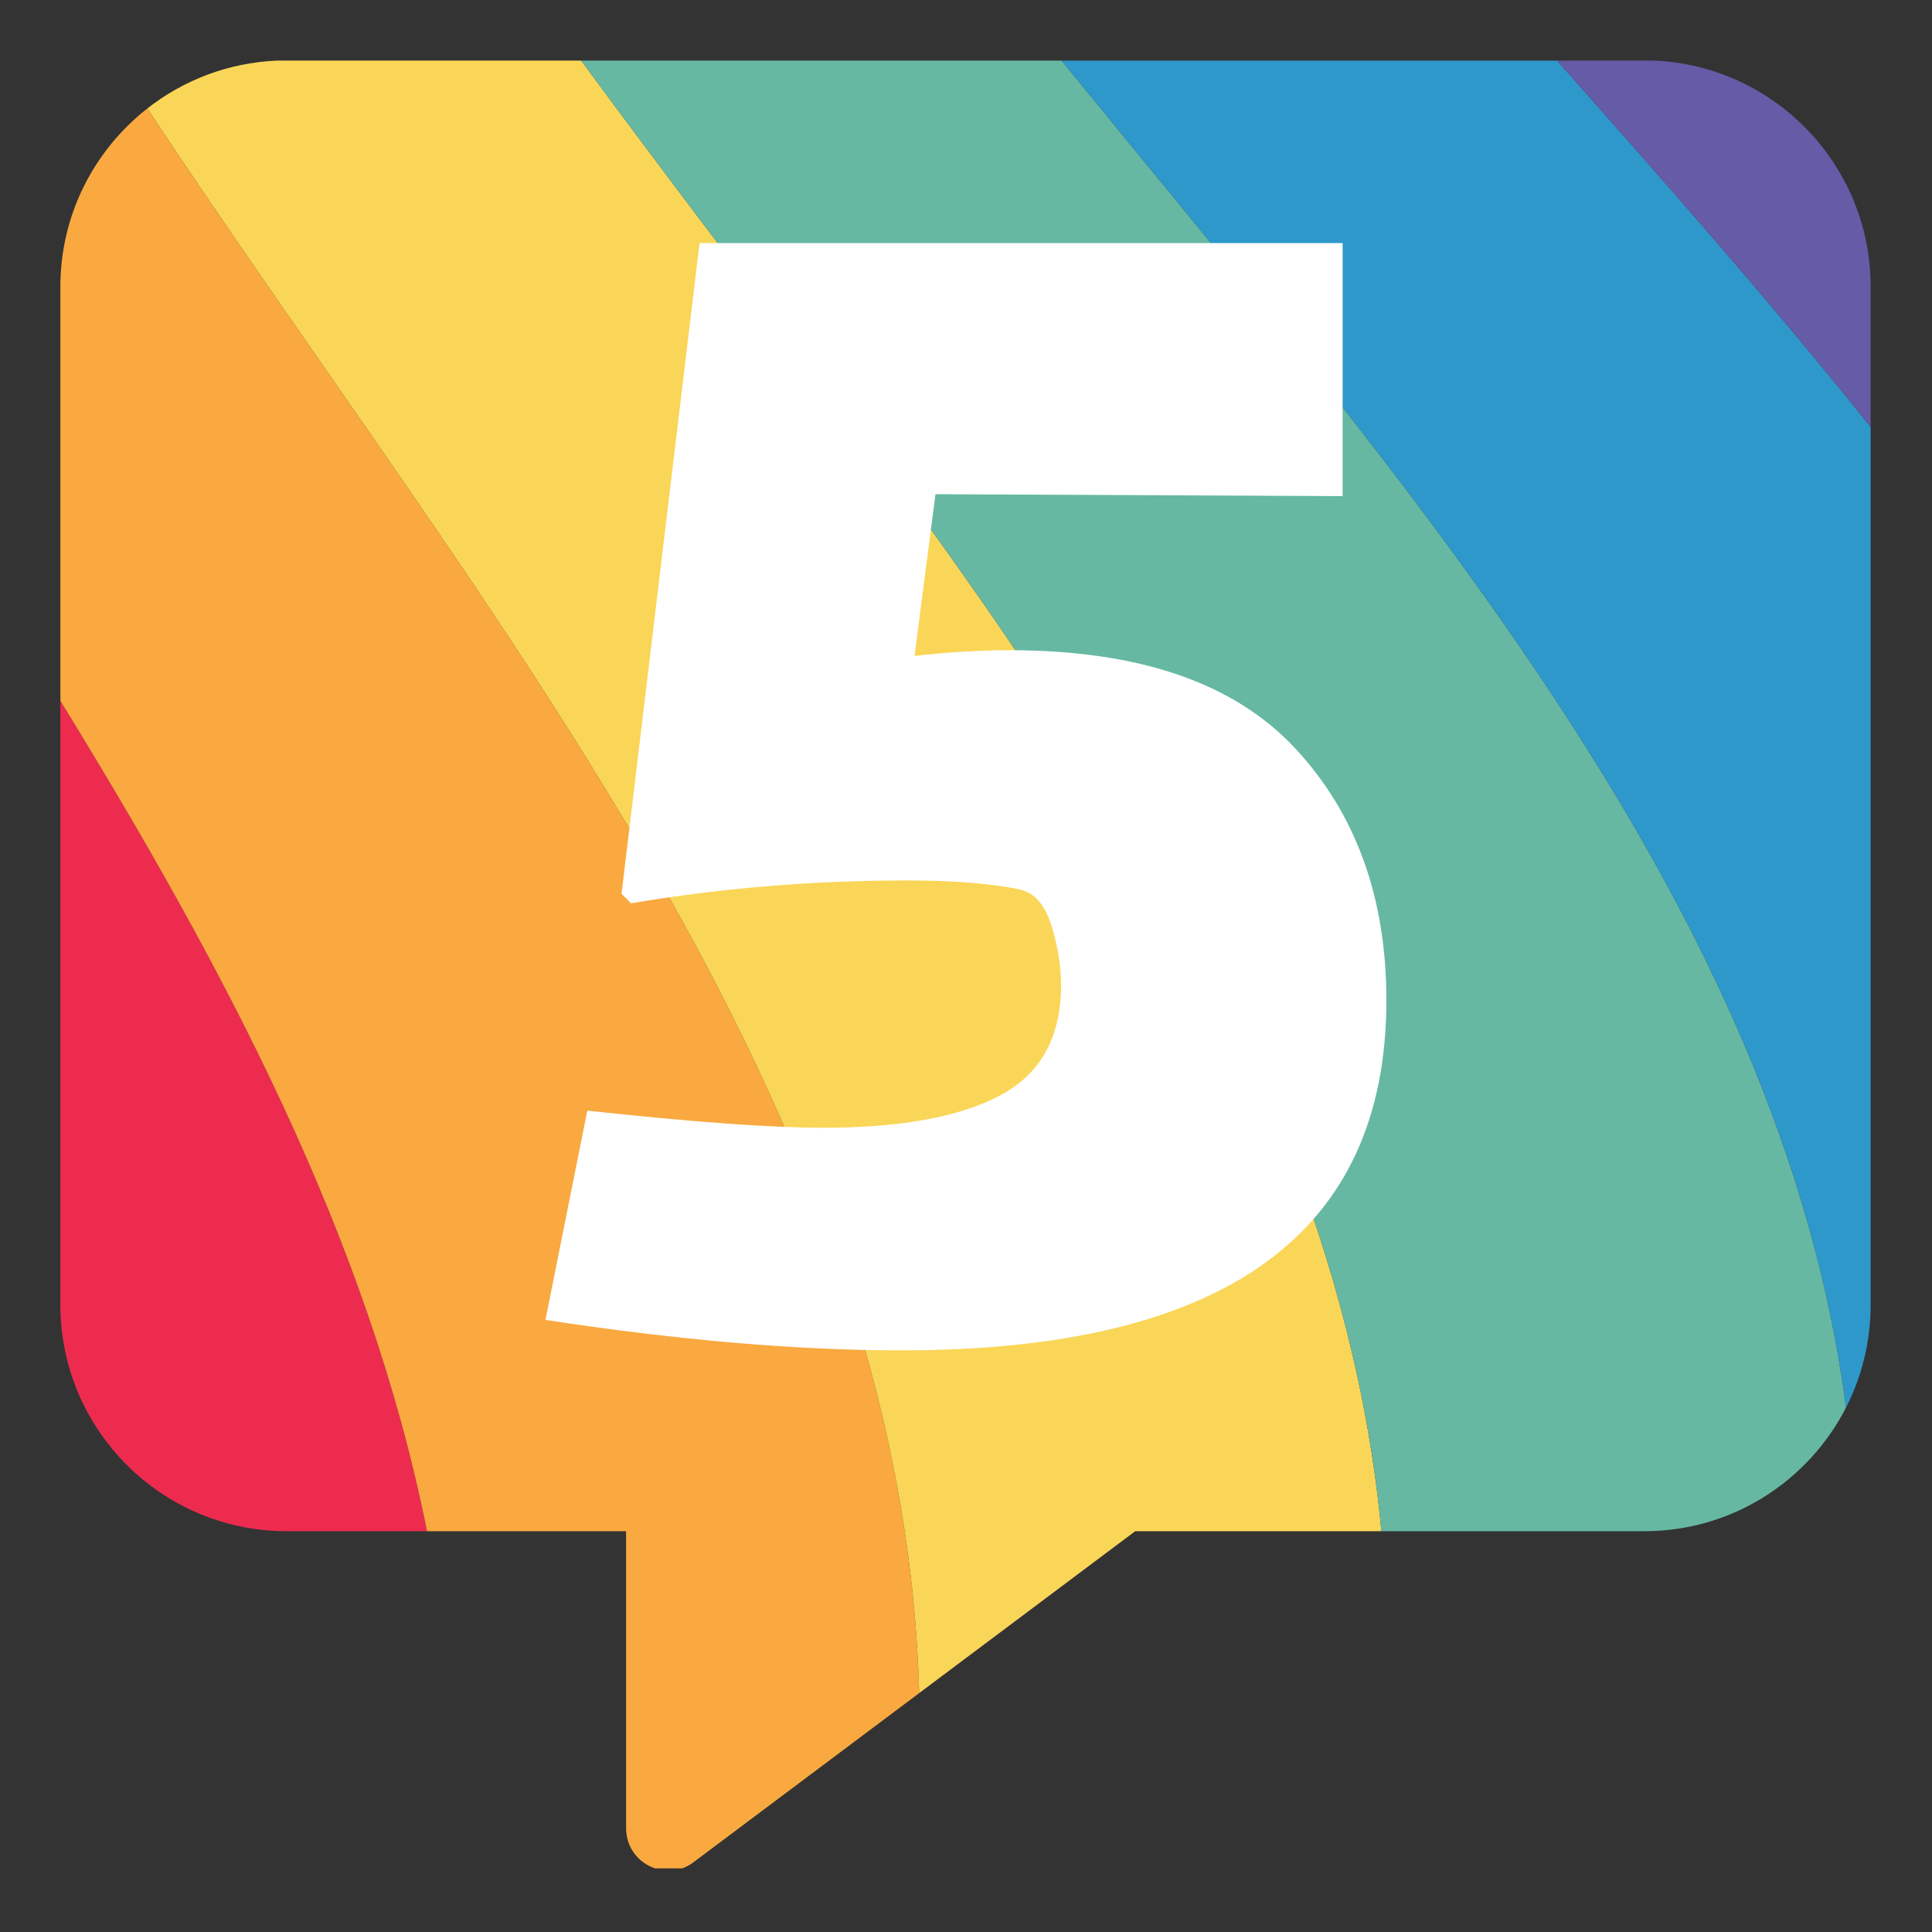
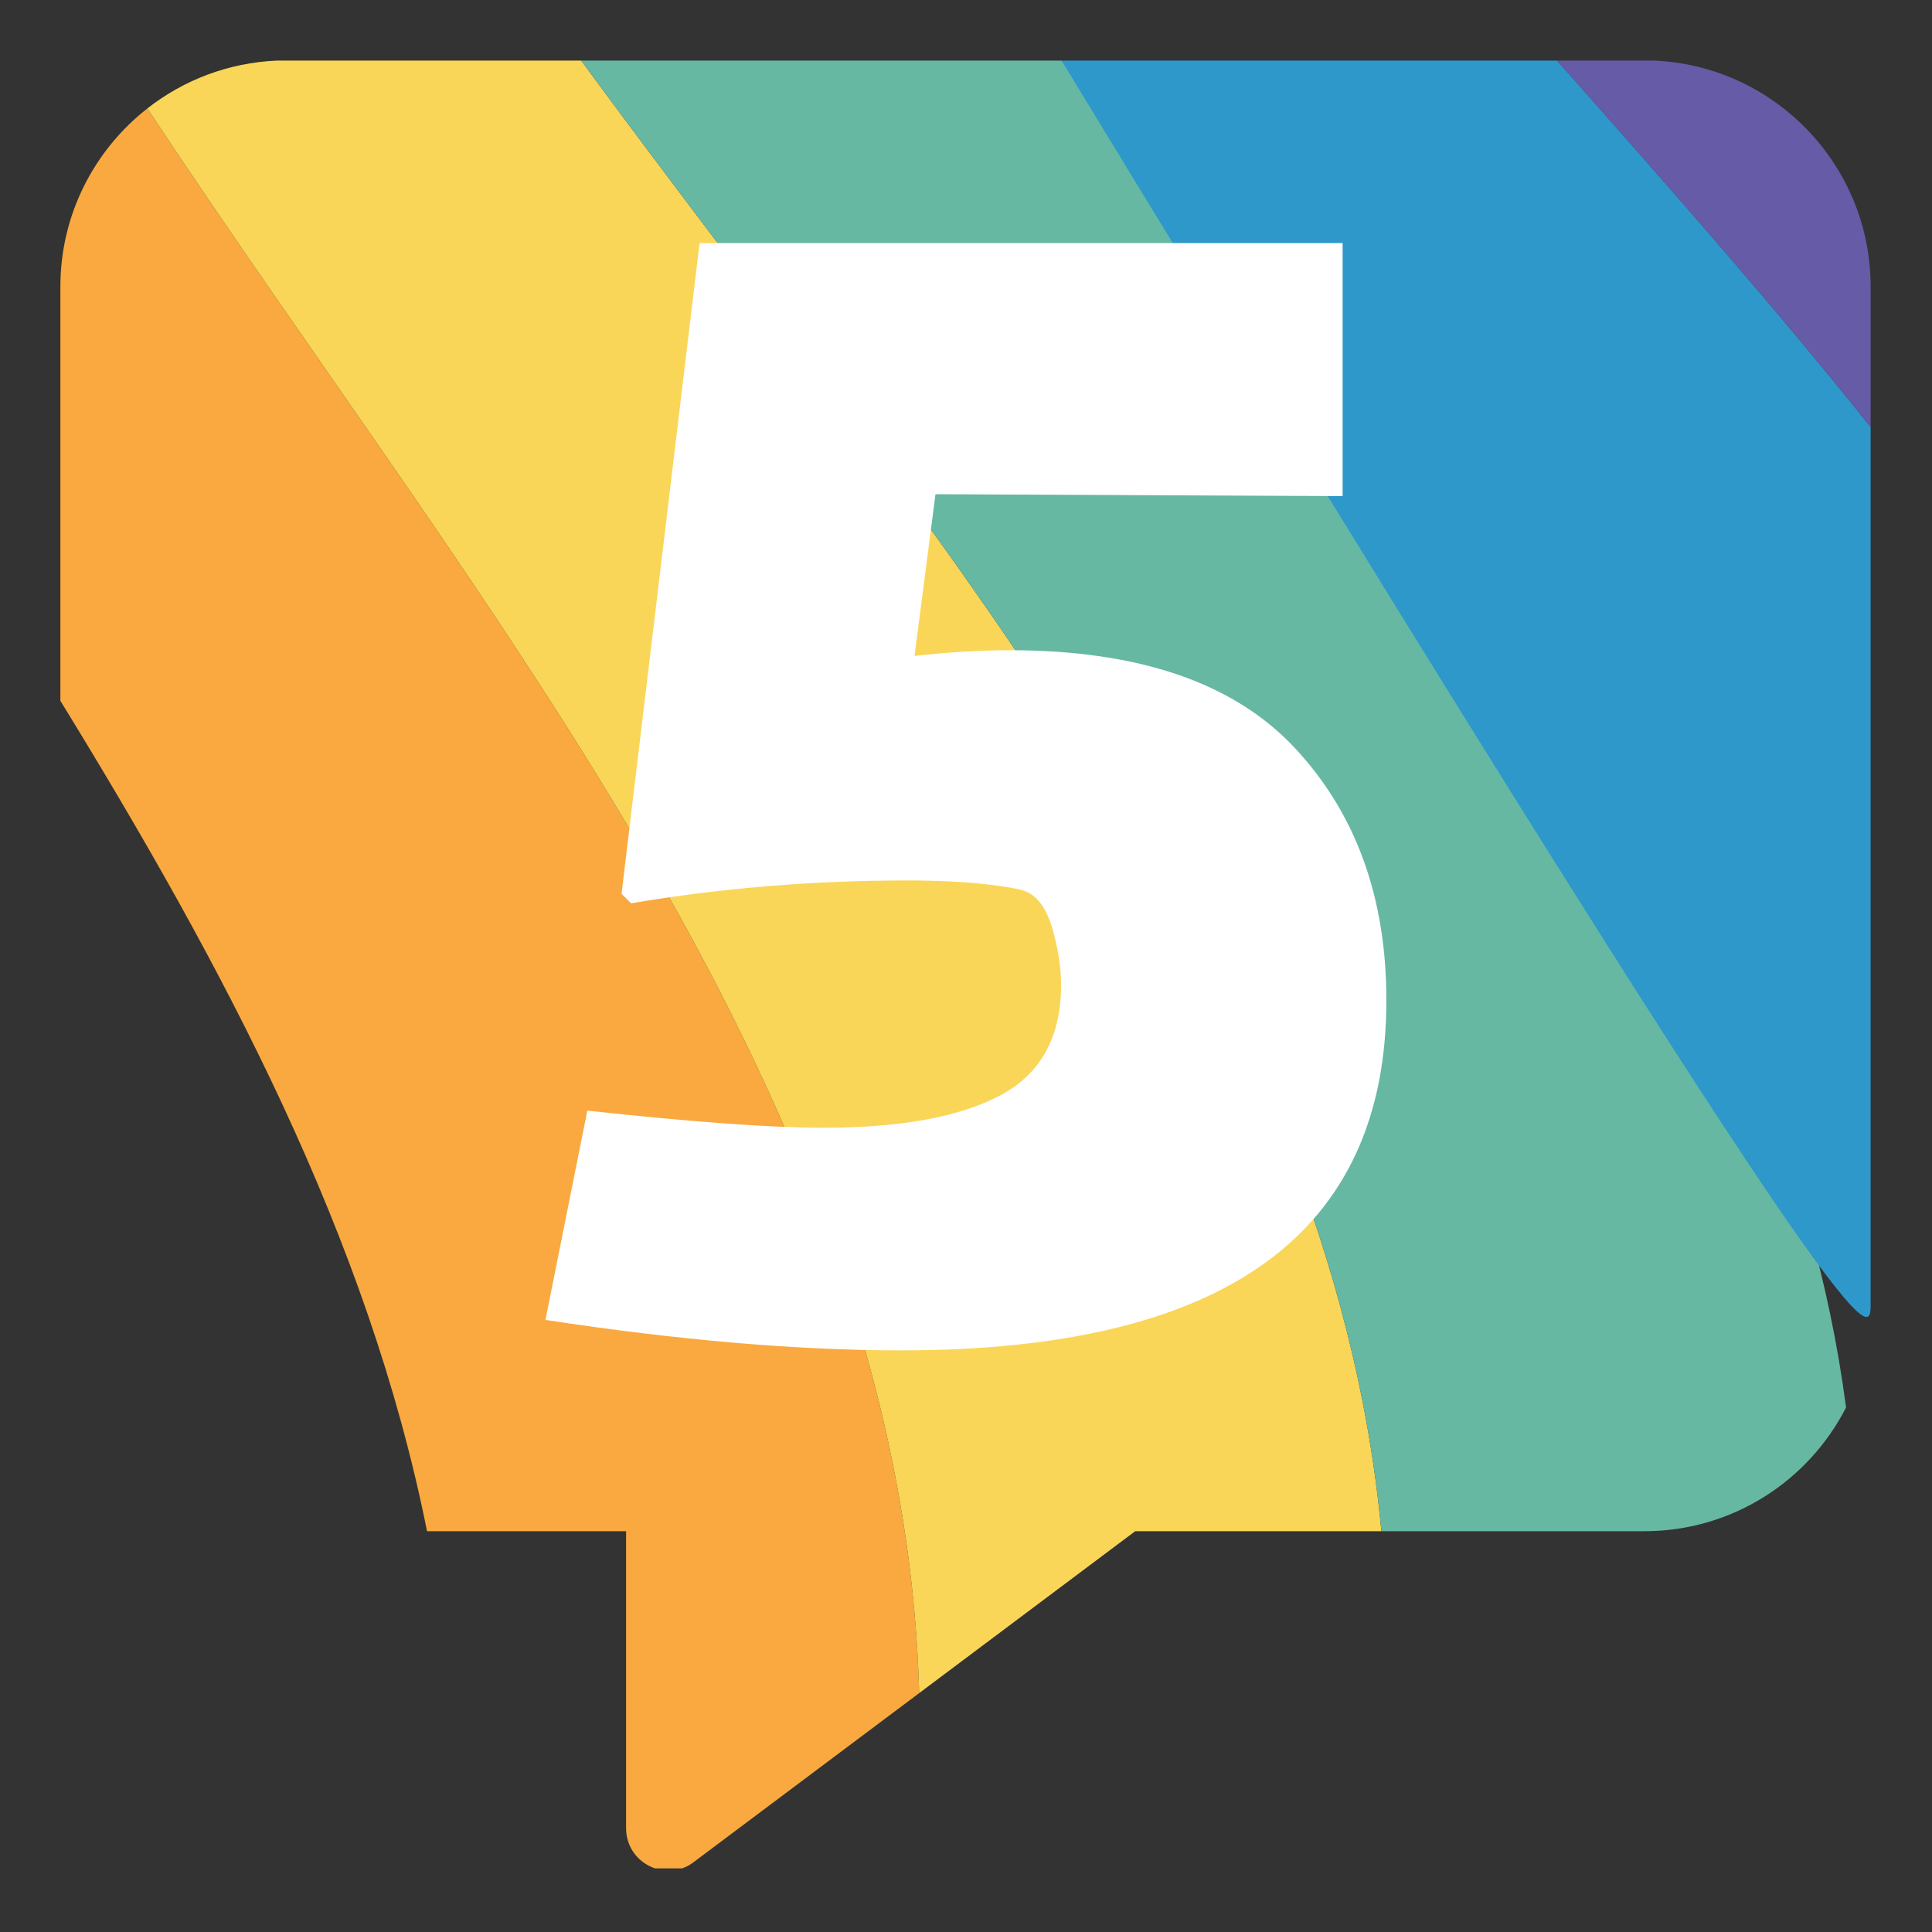
<svg xmlns="http://www.w3.org/2000/svg" width="800" height="800" viewBox="0 0 800 800" fill="none">
  <rect x="0" y="0" width="800" height="800" fill="#333333" stroke="none" />
-   <path d="M25 540.34C25 592.02 67.02 634.04 118.7 634.04H176.82C152.51 512.37 92.6 400.24 25 290.18V540.34V540.34Z" fill="#ED2B4F" />
  <path d="M287.21 771.08L380.61 701.09C373.95 455.56 199.7 255 61.02 44.9C39.11 62.06 25 88.76 25 118.7V290.18C92.59 400.24 152.51 512.36 176.82 634.04H259.25V757.02C259.25 765.22 264.54 771.4 271.22 773.65H282.44C284.09 773.08 285.7 772.25 287.21 771.08Z" fill="#F9A93F" />
  <path d="M470.07 634.04H572C550.85 407.1 383.3 219.44 240.66 25.09H114.72C94.52 25.94 75.95 33.2 61.02 44.9C199.7 255 373.95 455.56 380.61 701.08L470.07 634.04Z" fill="#FAD658" />
  <path d="M240.66 25.09C383.29 219.44 550.85 407.1 572 634.04H680.9C717.3 634.04 748.91 613.19 764.41 582.81C737.25 375.14 583.3 201.49 439.58 25.09H240.66Z" fill="#66B8A2" />
-   <path d="M439.58 25.09C583.3 201.49 737.25 375.14 764.41 582.81C770.92 570.06 774.59 555.62 774.59 540.34V176.81C733.67 125.6 689.27 75.33 644.74 25.09H439.58Z" fill="#2E98CB" />
+   <path d="M439.58 25.09C770.92 570.06 774.59 555.62 774.59 540.34V176.81C733.67 125.6 689.27 75.33 644.74 25.09H439.58Z" fill="#2E98CB" />
  <path d="M774.59 176.81V118.7C774.59 68.35 734.71 27.18 684.87 25.09H644.74C689.27 75.33 733.67 125.6 774.59 176.81Z" fill="#655BA7" />
  <path d="M536.26 309.82C561.47 336.88 574.07 371.66 574.07 414.2C574.07 510.84 507.11 559.16 373.18 559.16C330.11 559.16 281.01 554.95 225.86 546.55L243.19 459.89C286.78 464.62 319.34 466.98 340.88 466.98C372.91 466.98 397.33 462.52 414.15 453.59C430.95 444.67 439.36 429.44 439.36 407.9C439.36 400.55 438.18 392.81 435.81 384.66C433.45 376.52 429.9 371.4 425.17 369.3C423.07 368.25 417.42 367.21 408.23 366.15C399.04 365.1 388.14 364.58 375.54 364.58C336.67 364.58 298.59 367.73 261.31 374.03L257.37 370.09L289.67 100.66H555.95V205.43L387.36 204.64L378.69 271.6C392.87 270.02 405.99 269.24 418.08 269.24C471.66 269.24 511.05 282.77 536.26 309.82Z" fill="white" />
</svg>